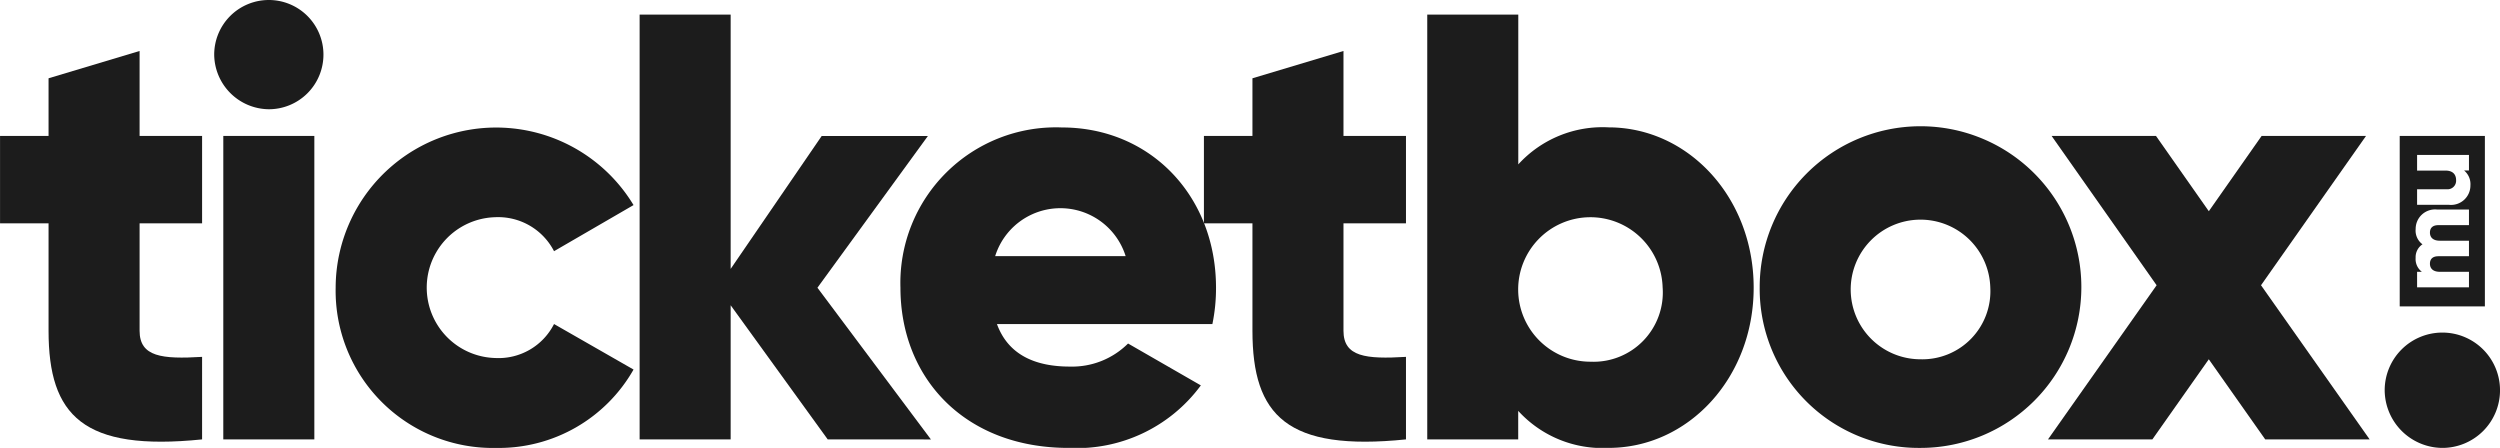
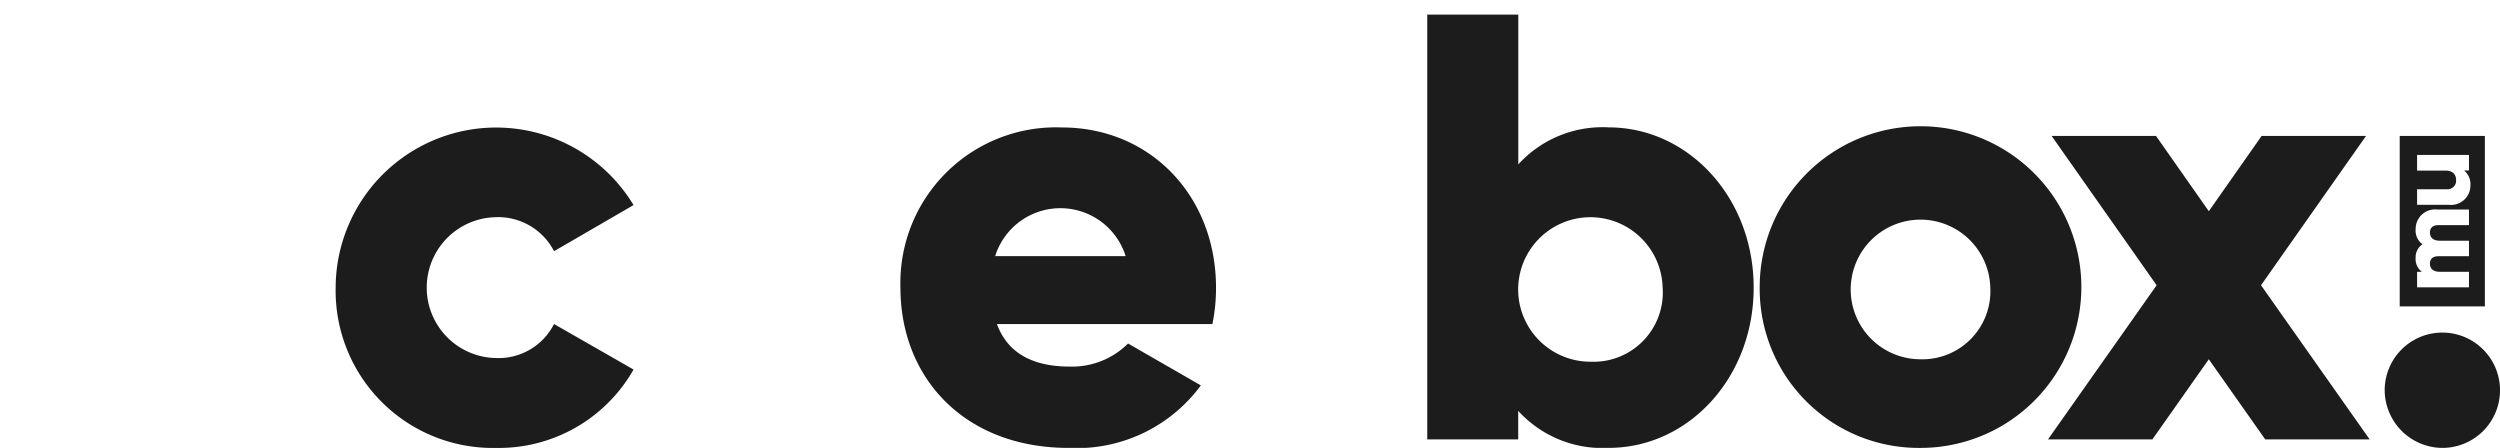
<svg xmlns="http://www.w3.org/2000/svg" width="133.962" height="24" viewBox="0 0 133.962 24">
  <g id="Group_1191" data-name="Group 1191" transform="translate(-52 -20)">
    <g id="Group_992" data-name="Group 992" transform="translate(34.217 -36.984)">
-       <path id="Path_526" data-name="Path 526" d="M25.263,77.722v5.756c0,1.4,1.2,1.528,3.349,1.4V89.3c-6.374.65-8.227-1.268-8.227-5.821V77.722h-2.6V73.04h2.6V69.95l4.878-1.463V73.04h3.349v4.683Z" transform="translate(0 -8.771)" fill="#1c1c1c" />
-       <path id="Path_527" data-name="Path 527" d="M66.113,59.911a2.927,2.927,0,1,1,2.926,2.927A2.957,2.957,0,0,1,66.113,59.911Zm.488,4.358h4.878v16.26H66.6Z" transform="translate(-36.852)" fill="#1c1c1c" />
      <path id="Path_528" data-name="Path 528" d="M93.5,94.326A8.6,8.6,0,0,1,109.462,89.9l-4.26,2.471a3.367,3.367,0,0,0-3.154-1.821,3.774,3.774,0,0,0,0,7.545,3.334,3.334,0,0,0,3.154-1.821l4.26,2.439a8.3,8.3,0,0,1-7.35,4.2A8.424,8.424,0,0,1,93.5,94.326Z" transform="translate(-57.731 -21.927)" fill="#1c1c1c" />
-       <path id="Path_529" data-name="Path 529" d="M172.168,83.035l-5.2-7.187v7.187h-4.878V60.272h4.878V73.9l4.878-7.122h5.691l-5.919,8.13,6.081,8.13Z" transform="translate(-110.033 -2.507)" fill="#1c1c1c" />
      <path id="Path_530" data-name="Path 530" d="M230.032,98.554a4.245,4.245,0,0,0,3.122-1.236l3.9,2.244a8.251,8.251,0,0,1-7.089,3.35c-5.561,0-9.008-3.74-9.008-8.586a8.336,8.336,0,0,1,8.65-8.585c4.748,0,8.26,3.675,8.26,8.585a9.448,9.448,0,0,1-.195,1.951H226.129C226.747,97.968,228.244,98.554,230.032,98.554Zm2.992-5.919a3.663,3.663,0,0,0-6.991,0Z" transform="translate(-154.924 -21.927)" fill="#1c1c1c" />
-       <path id="Path_531" data-name="Path 531" d="M296.893,77.722v5.756c0,1.4,1.2,1.528,3.349,1.4V89.3c-6.374.65-8.227-1.268-8.227-5.821V77.722h-2.6V73.04h2.6V69.95l4.878-1.463V73.04h3.349v4.683Z" transform="translate(-207.12 -8.771)" fill="#1c1c1c" />
      <path id="Path_532" data-name="Path 532" d="M357.291,74.905c0,4.846-3.512,8.586-7.772,8.586a6.109,6.109,0,0,1-4.845-1.984v1.528H339.8V60.272h4.878V68.3a6.108,6.108,0,0,1,4.845-1.984C353.779,66.321,357.291,70.06,357.291,74.905Zm-4.878,0a3.871,3.871,0,1,0-3.87,3.968A3.713,3.713,0,0,0,352.414,74.905Z" transform="translate(-245.538 -2.507)" fill="#1c1c1c" />
      <path id="Path_533" data-name="Path 533" d="M414.822,94.326a8.618,8.618,0,1,1,8.617,8.586A8.522,8.522,0,0,1,414.822,94.326Zm12.357,0a3.741,3.741,0,1,0-3.74,3.837A3.647,3.647,0,0,0,427.179,94.326Z" transform="translate(-302.746 -21.927)" fill="#1c1c1c" />
      <path id="Path_534" data-name="Path 534" d="M491.5,103.917l-3.024-4.293-3.024,4.293h-5.593l5.821-8.26-5.626-8h5.593l2.83,4.033,2.829-4.033H496.9l-5.626,8,5.821,8.26Z" transform="translate(-352.335 -23.388)" fill="#1c1c1c" />
      <path id="Path_535" data-name="Path 535" d="M555.838,135.112a3.09,3.09,0,1,1,3.089,3.09A3.109,3.109,0,0,1,555.838,135.112Z" transform="translate(-410.272 -57.217)" fill="#1c1c1c" />
      <path id="Path_536" data-name="Path 536" d="M563.8,87.657v9.134h-4.564V87.657Zm-3.711,5a.915.915,0,0,0,.367.806.827.827,0,0,0-.367.728.854.854,0,0,0,.334.745h-.256v.834h2.78v-.834h-1.568c-.328,0-.523-.156-.523-.434s.178-.4.456-.4h1.635V93.27h-1.568c-.328,0-.523-.156-.523-.434s.178-.4.456-.4h1.635V91.6h-1.707A1.04,1.04,0,0,0,560.091,92.658Zm.078-3.145h1.518c.4,0,.573.211.573.517a.459.459,0,0,1-.506.484h-1.585v.834h1.707a1.04,1.04,0,0,0,1.151-1.04.951.951,0,0,0-.339-.8h.261v-.834h-2.78Z" transform="translate(-412.865 -23.388)" fill="#1c1c1c" />
    </g>
  </g>
</svg>